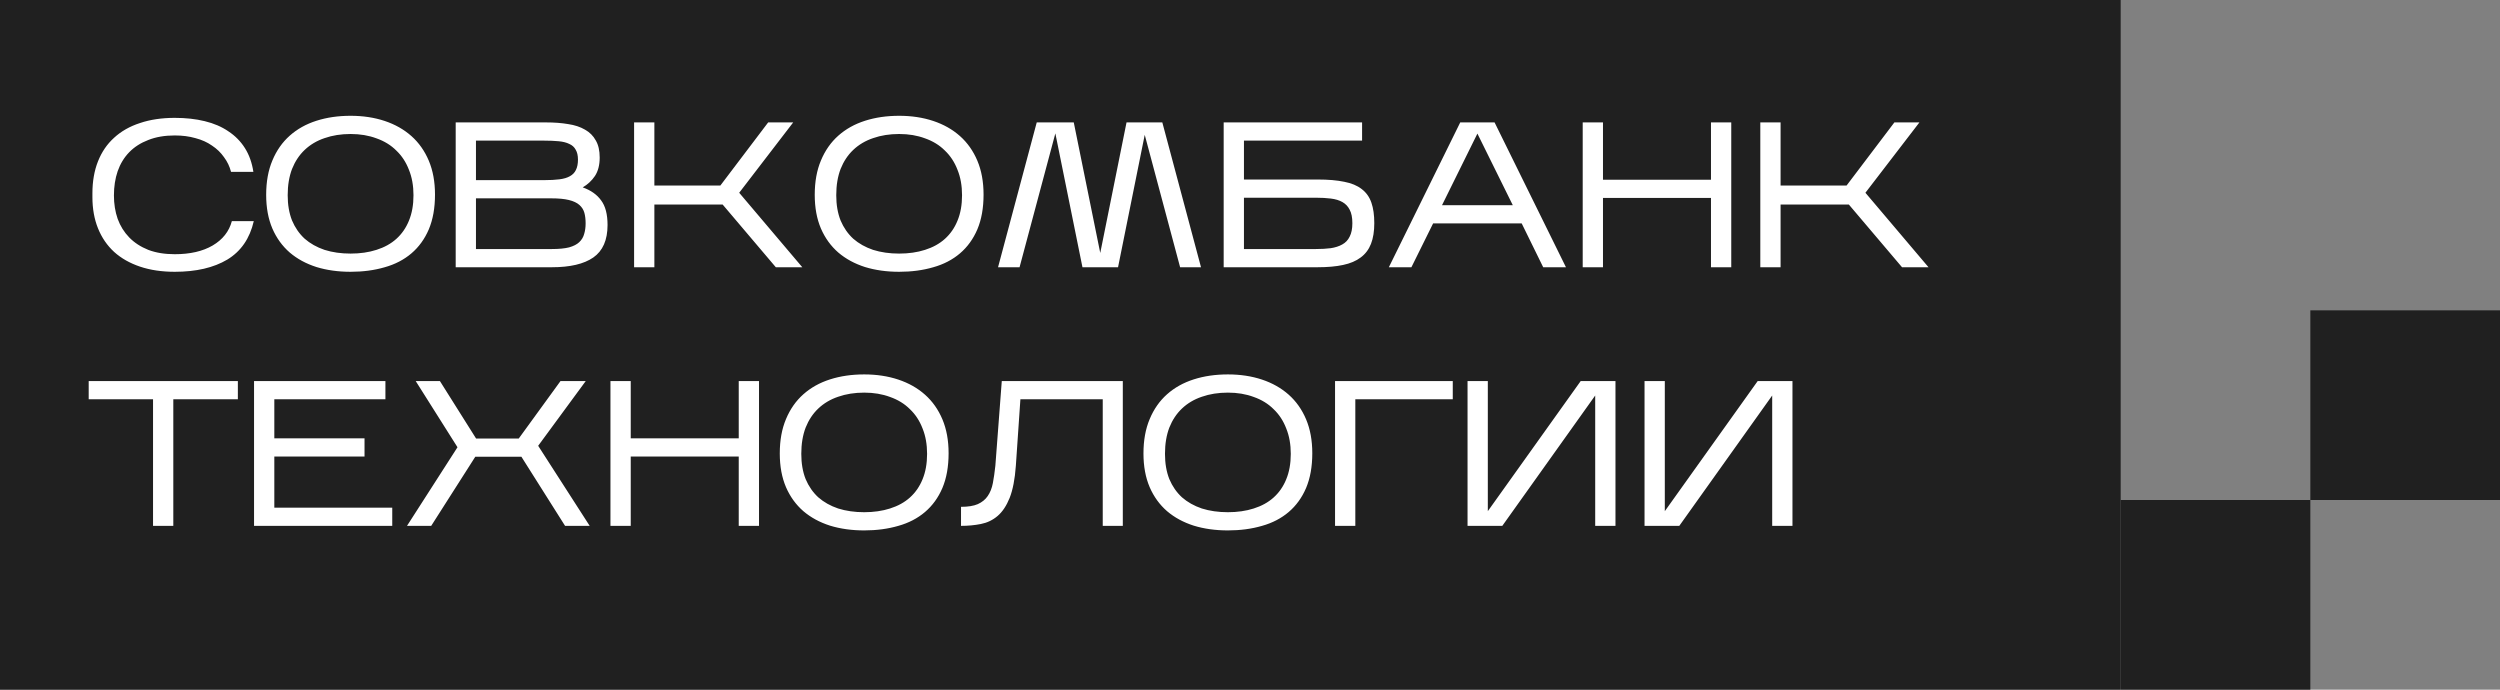
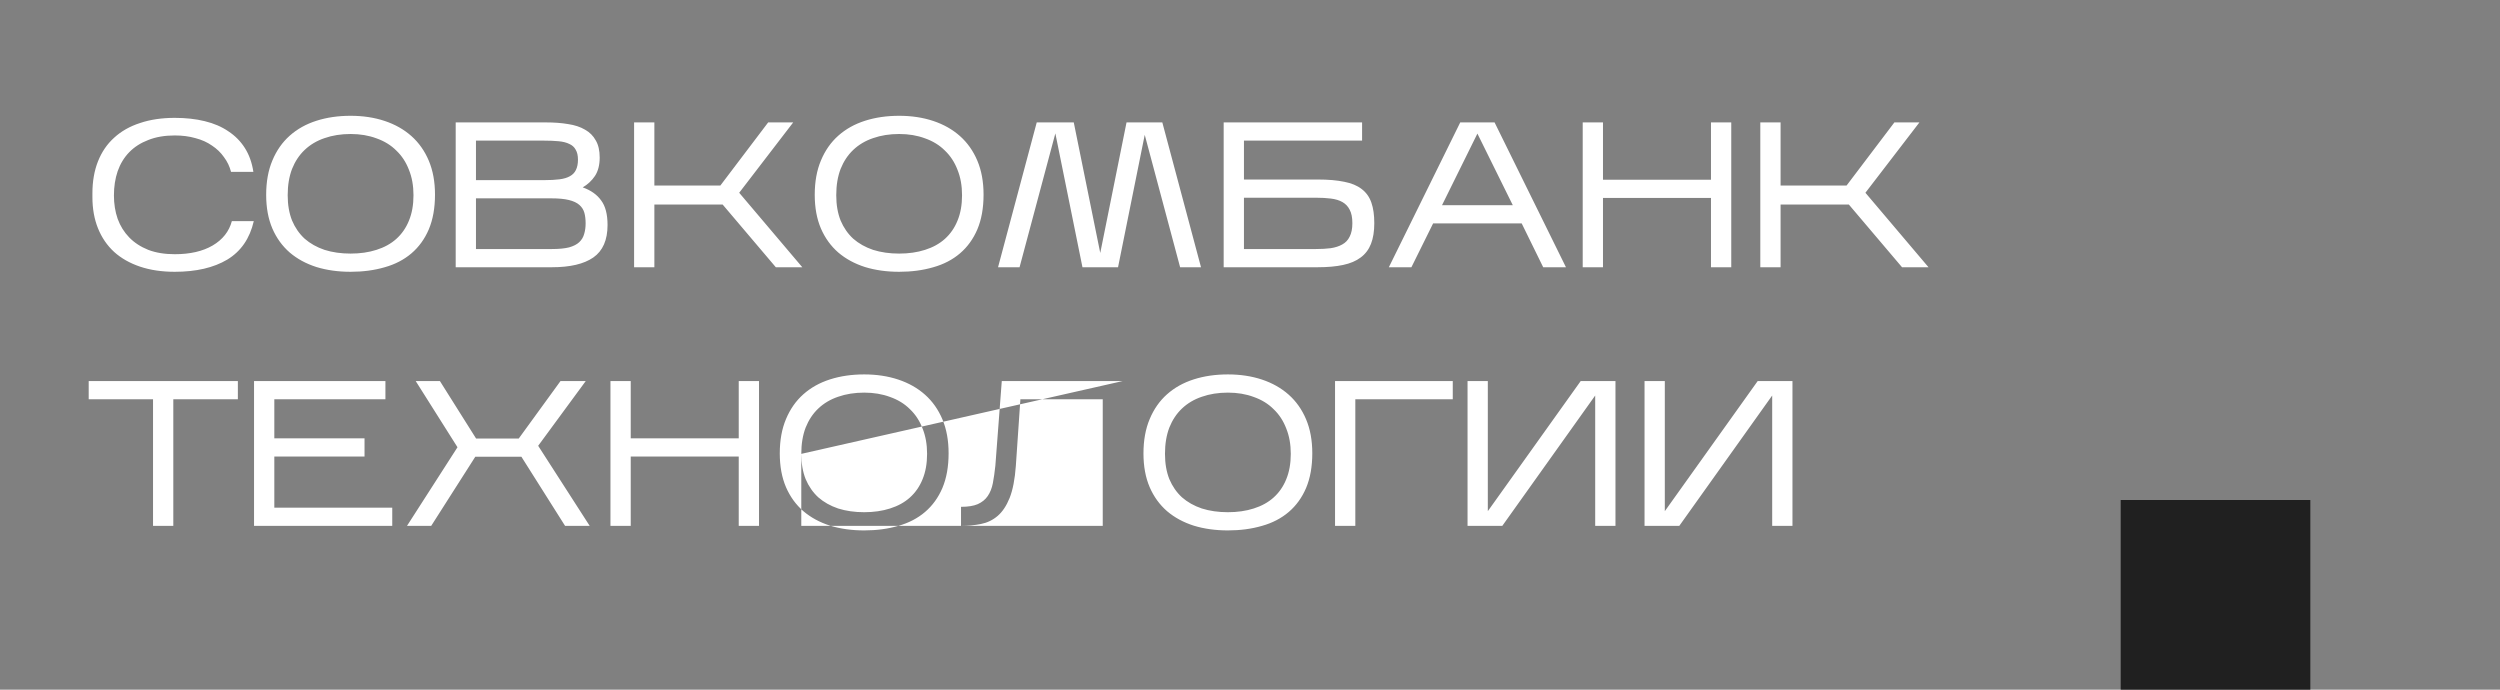
<svg xmlns="http://www.w3.org/2000/svg" width="290" height="80" viewBox="0 0 290 80" fill="none">
  <rect x="0" y="0" width="290" height="80" fill="#808080" stroke="none" />
-   <rect width="246" height="80" fill="#202020" />
-   <path d="M29.44 25.648C28.976 27.664 27.952 29.152 26.368 30.112C24.784 31.056 22.752 31.528 20.272 31.528C18.768 31.528 17.424 31.328 16.24 30.928C15.056 30.528 14.056 29.96 13.24 29.224C12.424 28.472 11.8 27.56 11.368 26.488C10.936 25.416 10.72 24.208 10.72 22.864V22.432C10.72 21.04 10.936 19.8 11.368 18.712C11.8 17.624 12.424 16.712 13.24 15.976C14.056 15.224 15.056 14.656 16.24 14.272C17.424 13.872 18.768 13.672 20.272 13.672C21.552 13.672 22.712 13.8 23.752 14.056C24.808 14.312 25.72 14.704 26.488 15.232C27.272 15.744 27.912 16.392 28.408 17.176C28.904 17.96 29.232 18.88 29.392 19.936H26.8C26.64 19.312 26.368 18.744 25.984 18.232C25.616 17.704 25.152 17.256 24.592 16.888C24.048 16.504 23.408 16.216 22.672 16.024C21.952 15.816 21.152 15.712 20.272 15.712C19.104 15.712 18.08 15.888 17.2 16.24C16.32 16.576 15.584 17.048 14.992 17.656C14.4 18.264 13.952 19 13.648 19.864C13.36 20.712 13.216 21.648 13.216 22.672C13.216 23.648 13.36 24.552 13.648 25.384C13.952 26.216 14.4 26.936 14.992 27.544C15.584 28.152 16.32 28.632 17.2 28.984C18.08 29.32 19.104 29.488 20.272 29.488C22.048 29.488 23.512 29.152 24.664 28.48C25.832 27.792 26.576 26.848 26.896 25.648H29.44ZM50.46 22.576C50.46 24.128 50.22 25.472 49.74 26.608C49.26 27.728 48.588 28.656 47.724 29.392C46.86 30.128 45.828 30.664 44.628 31C43.428 31.352 42.108 31.528 40.668 31.528C39.228 31.528 37.908 31.344 36.708 30.976C35.508 30.592 34.476 30.032 33.612 29.296C32.748 28.544 32.076 27.616 31.596 26.512C31.116 25.392 30.876 24.088 30.876 22.6C30.876 21.08 31.116 19.752 31.596 18.616C32.076 17.464 32.748 16.504 33.612 15.736C34.476 14.968 35.508 14.392 36.708 14.008C37.908 13.624 39.228 13.432 40.668 13.432C42.108 13.432 43.428 13.632 44.628 14.032C45.828 14.432 46.86 15.016 47.724 15.784C48.588 16.552 49.26 17.504 49.74 18.64C50.22 19.776 50.46 21.088 50.46 22.576ZM33.372 22.648C33.372 23.752 33.54 24.728 33.876 25.576C34.228 26.408 34.716 27.112 35.34 27.688C35.98 28.248 36.748 28.68 37.644 28.984C38.556 29.272 39.564 29.416 40.668 29.416C41.772 29.416 42.772 29.272 43.668 28.984C44.58 28.696 45.348 28.272 45.972 27.712C46.612 27.136 47.1 26.432 47.436 25.6C47.788 24.752 47.964 23.768 47.964 22.648C47.964 21.544 47.788 20.56 47.436 19.696C47.1 18.816 46.612 18.072 45.972 17.464C45.348 16.84 44.58 16.368 43.668 16.048C42.772 15.712 41.772 15.544 40.668 15.544C39.564 15.544 38.556 15.704 37.644 16.024C36.748 16.328 35.98 16.784 35.34 17.392C34.716 17.984 34.228 18.72 33.876 19.6C33.54 20.48 33.372 21.496 33.372 22.648ZM70.476 26.104C70.476 27.848 69.924 29.104 68.82 29.872C67.732 30.624 66.132 31 64.02 31H52.86V14.2H63.348C64.292 14.2 65.14 14.264 65.892 14.392C66.66 14.504 67.316 14.72 67.86 15.04C68.404 15.344 68.82 15.76 69.108 16.288C69.412 16.8 69.564 17.464 69.564 18.28C69.564 19.144 69.38 19.856 69.012 20.416C68.644 20.96 68.172 21.4 67.596 21.736C68.54 22.072 69.252 22.576 69.732 23.248C70.228 23.904 70.476 24.856 70.476 26.104ZM55.212 20.896H63.132C63.82 20.896 64.412 20.864 64.908 20.8C65.404 20.736 65.804 20.616 66.108 20.44C66.428 20.264 66.66 20.024 66.804 19.72C66.964 19.4 67.044 19 67.044 18.52C67.044 18.04 66.956 17.656 66.78 17.368C66.62 17.064 66.372 16.84 66.036 16.696C65.716 16.536 65.308 16.432 64.812 16.384C64.316 16.336 63.74 16.312 63.084 16.312H55.212V20.896ZM55.212 28.888H64.02C64.836 28.888 65.5 28.824 66.012 28.696C66.524 28.552 66.916 28.352 67.188 28.096C67.476 27.824 67.668 27.504 67.764 27.136C67.876 26.768 67.932 26.36 67.932 25.912C67.932 25.448 67.884 25.04 67.788 24.688C67.692 24.336 67.5 24.032 67.212 23.776C66.924 23.52 66.516 23.328 65.988 23.2C65.476 23.072 64.796 23.008 63.948 23.008H55.212V28.888ZM75.907 23.728V31H73.555V14.2H75.907V21.52H83.563L89.107 14.2H92.011L85.747 22.36L93.067 31H89.995L83.827 23.728H75.907ZM114.093 22.576C114.093 24.128 113.853 25.472 113.373 26.608C112.893 27.728 112.221 28.656 111.357 29.392C110.493 30.128 109.461 30.664 108.261 31C107.061 31.352 105.741 31.528 104.301 31.528C102.861 31.528 101.541 31.344 100.341 30.976C99.141 30.592 98.109 30.032 97.245 29.296C96.381 28.544 95.709 27.616 95.229 26.512C94.749 25.392 94.509 24.088 94.509 22.6C94.509 21.08 94.749 19.752 95.229 18.616C95.709 17.464 96.381 16.504 97.245 15.736C98.109 14.968 99.141 14.392 100.341 14.008C101.541 13.624 102.861 13.432 104.301 13.432C105.741 13.432 107.061 13.632 108.261 14.032C109.461 14.432 110.493 15.016 111.357 15.784C112.221 16.552 112.893 17.504 113.373 18.64C113.853 19.776 114.093 21.088 114.093 22.576ZM97.005 22.648C97.005 23.752 97.173 24.728 97.509 25.576C97.861 26.408 98.349 27.112 98.973 27.688C99.613 28.248 100.381 28.68 101.277 28.984C102.189 29.272 103.197 29.416 104.301 29.416C105.405 29.416 106.405 29.272 107.301 28.984C108.213 28.696 108.981 28.272 109.605 27.712C110.245 27.136 110.733 26.432 111.069 25.6C111.421 24.752 111.597 23.768 111.597 22.648C111.597 21.544 111.421 20.56 111.069 19.696C110.733 18.816 110.245 18.072 109.605 17.464C108.981 16.84 108.213 16.368 107.301 16.048C106.405 15.712 105.405 15.544 104.301 15.544C103.197 15.544 102.189 15.704 101.277 16.024C100.381 16.328 99.613 16.784 98.973 17.392C98.349 17.984 97.861 18.72 97.509 19.6C97.173 20.48 97.005 21.496 97.005 22.648ZM122.421 15.472L118.269 31H115.773L120.261 14.2H124.557L127.629 29.344L130.677 14.2H134.829L139.317 31H136.893L132.789 15.64L129.693 31H125.565L122.421 15.472ZM159.418 25.888C159.418 26.832 159.29 27.632 159.034 28.288C158.778 28.944 158.378 29.472 157.834 29.872C157.306 30.272 156.626 30.56 155.794 30.736C154.978 30.912 153.994 31 152.842 31H141.946V14.2H158.002V16.312H144.298V20.824H152.866C154.082 20.824 155.106 20.912 155.938 21.088C156.77 21.248 157.442 21.528 157.954 21.928C158.482 22.328 158.858 22.856 159.082 23.512C159.306 24.152 159.418 24.944 159.418 25.888ZM144.298 28.888H152.65C153.274 28.888 153.842 28.856 154.354 28.792C154.882 28.712 155.33 28.568 155.698 28.36C156.082 28.152 156.37 27.848 156.562 27.448C156.77 27.048 156.874 26.528 156.874 25.888C156.874 25.232 156.77 24.712 156.562 24.328C156.37 23.944 156.09 23.648 155.722 23.44C155.354 23.232 154.906 23.096 154.378 23.032C153.866 22.968 153.298 22.936 152.674 22.936H144.298V28.888ZM166.243 25.912L163.723 31H161.107L169.387 14.2H173.371L181.651 31H179.011L176.515 25.912H166.243ZM167.275 23.8H175.483L171.379 15.496L167.275 23.8ZM185.946 22.96V31H183.594V14.2H185.946V20.848H198.474V14.2H200.826V31H198.474V22.96H185.946ZM206.548 23.728V31H204.196V14.2H206.548V21.52H214.204L219.748 14.2H222.652L216.388 22.36L223.708 31H220.636L214.468 23.728H206.548ZM20.104 46.312V61H17.752V46.312H10.288V44.2H27.592V46.312H20.104ZM45.501 58.888V61H29.469V44.2H44.709V46.312H31.821V50.848H42.285V52.96H31.821V58.888H45.501ZM55.132 52.984L50.02 61H47.212L53.068 51.88L48.22 44.2H51.028L55.228 50.872H60.172L65.02 44.2H67.948L62.428 51.712L68.404 61H65.548L60.484 52.984H55.132ZM73.165 52.96V61H70.813V44.2H73.165V50.848H85.693V44.2H88.045V61H85.693V52.96H73.165ZM110.038 52.576C110.038 54.128 109.798 55.472 109.318 56.608C108.838 57.728 108.166 58.656 107.302 59.392C106.438 60.128 105.406 60.664 104.206 61C103.006 61.352 101.686 61.528 100.246 61.528C98.806 61.528 97.486 61.344 96.286 60.976C95.086 60.592 94.054 60.032 93.19 59.296C92.326 58.544 91.654 57.616 91.174 56.512C90.694 55.392 90.454 54.088 90.454 52.6C90.454 51.08 90.694 49.752 91.174 48.616C91.654 47.464 92.326 46.504 93.19 45.736C94.054 44.968 95.086 44.392 96.286 44.008C97.486 43.624 98.806 43.432 100.246 43.432C101.686 43.432 103.006 43.632 104.206 44.032C105.406 44.432 106.438 45.016 107.302 45.784C108.166 46.552 108.838 47.504 109.318 48.64C109.798 49.776 110.038 51.088 110.038 52.576ZM92.95 52.648C92.95 53.752 93.118 54.728 93.454 55.576C93.806 56.408 94.294 57.112 94.918 57.688C95.558 58.248 96.326 58.68 97.222 58.984C98.134 59.272 99.142 59.416 100.246 59.416C101.35 59.416 102.35 59.272 103.246 58.984C104.158 58.696 104.926 58.272 105.55 57.712C106.19 57.136 106.678 56.432 107.014 55.6C107.366 54.752 107.542 53.768 107.542 52.648C107.542 51.544 107.366 50.56 107.014 49.696C106.678 48.816 106.19 48.072 105.55 47.464C104.926 46.84 104.158 46.368 103.246 46.048C102.35 45.712 101.35 45.544 100.246 45.544C99.142 45.544 98.134 45.704 97.222 46.024C96.326 46.328 95.558 46.784 94.918 47.392C94.294 47.984 93.806 48.72 93.454 49.6C93.118 50.48 92.95 51.496 92.95 52.648ZM130.246 44.2V61H127.918V46.312H118.366L117.838 54.04C117.726 55.592 117.486 56.832 117.118 57.76C116.75 58.672 116.286 59.368 115.726 59.848C115.166 60.328 114.518 60.64 113.782 60.784C113.062 60.928 112.294 61 111.478 61V58.792C112.294 58.792 112.942 58.688 113.422 58.48C113.918 58.256 114.302 57.944 114.574 57.544C114.862 57.128 115.062 56.624 115.174 56.032C115.286 55.44 115.382 54.768 115.462 54.016L116.206 44.2H130.246ZM152.226 52.576C152.226 54.128 151.986 55.472 151.506 56.608C151.026 57.728 150.354 58.656 149.49 59.392C148.626 60.128 147.594 60.664 146.394 61C145.194 61.352 143.874 61.528 142.434 61.528C140.994 61.528 139.674 61.344 138.474 60.976C137.274 60.592 136.242 60.032 135.378 59.296C134.514 58.544 133.842 57.616 133.362 56.512C132.882 55.392 132.642 54.088 132.642 52.6C132.642 51.08 132.882 49.752 133.362 48.616C133.842 47.464 134.514 46.504 135.378 45.736C136.242 44.968 137.274 44.392 138.474 44.008C139.674 43.624 140.994 43.432 142.434 43.432C143.874 43.432 145.194 43.632 146.394 44.032C147.594 44.432 148.626 45.016 149.49 45.784C150.354 46.552 151.026 47.504 151.506 48.64C151.986 49.776 152.226 51.088 152.226 52.576ZM135.138 52.648C135.138 53.752 135.306 54.728 135.642 55.576C135.994 56.408 136.482 57.112 137.106 57.688C137.746 58.248 138.514 58.68 139.41 58.984C140.322 59.272 141.33 59.416 142.434 59.416C143.538 59.416 144.538 59.272 145.434 58.984C146.346 58.696 147.114 58.272 147.738 57.712C148.378 57.136 148.866 56.432 149.202 55.6C149.554 54.752 149.73 53.768 149.73 52.648C149.73 51.544 149.554 50.56 149.202 49.696C148.866 48.816 148.378 48.072 147.738 47.464C147.114 46.84 146.346 46.368 145.434 46.048C144.538 45.712 143.538 45.544 142.434 45.544C141.33 45.544 140.322 45.704 139.41 46.024C138.514 46.328 137.746 46.784 137.106 47.392C136.482 47.984 135.994 48.72 135.642 49.6C135.306 50.48 135.138 51.496 135.138 52.648ZM157.217 46.312V61H154.865V44.2H168.521V46.312H157.217ZM185.043 45.88L174.267 61H170.235V44.2H172.587V59.296L183.363 44.2H187.395V61H185.043V45.88ZM205.574 45.88L194.798 61H190.766V44.2H193.118V59.296L203.894 44.2H207.926V61H205.574V45.88Z" fill="white" />
+   <path d="M29.44 25.648C28.976 27.664 27.952 29.152 26.368 30.112C24.784 31.056 22.752 31.528 20.272 31.528C18.768 31.528 17.424 31.328 16.24 30.928C15.056 30.528 14.056 29.96 13.24 29.224C12.424 28.472 11.8 27.56 11.368 26.488C10.936 25.416 10.72 24.208 10.72 22.864V22.432C10.72 21.04 10.936 19.8 11.368 18.712C11.8 17.624 12.424 16.712 13.24 15.976C14.056 15.224 15.056 14.656 16.24 14.272C17.424 13.872 18.768 13.672 20.272 13.672C21.552 13.672 22.712 13.8 23.752 14.056C24.808 14.312 25.72 14.704 26.488 15.232C27.272 15.744 27.912 16.392 28.408 17.176C28.904 17.96 29.232 18.88 29.392 19.936H26.8C26.64 19.312 26.368 18.744 25.984 18.232C25.616 17.704 25.152 17.256 24.592 16.888C24.048 16.504 23.408 16.216 22.672 16.024C21.952 15.816 21.152 15.712 20.272 15.712C19.104 15.712 18.08 15.888 17.2 16.24C16.32 16.576 15.584 17.048 14.992 17.656C14.4 18.264 13.952 19 13.648 19.864C13.36 20.712 13.216 21.648 13.216 22.672C13.216 23.648 13.36 24.552 13.648 25.384C13.952 26.216 14.4 26.936 14.992 27.544C15.584 28.152 16.32 28.632 17.2 28.984C18.08 29.32 19.104 29.488 20.272 29.488C22.048 29.488 23.512 29.152 24.664 28.48C25.832 27.792 26.576 26.848 26.896 25.648H29.44ZM50.46 22.576C50.46 24.128 50.22 25.472 49.74 26.608C49.26 27.728 48.588 28.656 47.724 29.392C46.86 30.128 45.828 30.664 44.628 31C43.428 31.352 42.108 31.528 40.668 31.528C39.228 31.528 37.908 31.344 36.708 30.976C35.508 30.592 34.476 30.032 33.612 29.296C32.748 28.544 32.076 27.616 31.596 26.512C31.116 25.392 30.876 24.088 30.876 22.6C30.876 21.08 31.116 19.752 31.596 18.616C32.076 17.464 32.748 16.504 33.612 15.736C34.476 14.968 35.508 14.392 36.708 14.008C37.908 13.624 39.228 13.432 40.668 13.432C42.108 13.432 43.428 13.632 44.628 14.032C45.828 14.432 46.86 15.016 47.724 15.784C48.588 16.552 49.26 17.504 49.74 18.64C50.22 19.776 50.46 21.088 50.46 22.576ZM33.372 22.648C33.372 23.752 33.54 24.728 33.876 25.576C34.228 26.408 34.716 27.112 35.34 27.688C35.98 28.248 36.748 28.68 37.644 28.984C38.556 29.272 39.564 29.416 40.668 29.416C41.772 29.416 42.772 29.272 43.668 28.984C44.58 28.696 45.348 28.272 45.972 27.712C46.612 27.136 47.1 26.432 47.436 25.6C47.788 24.752 47.964 23.768 47.964 22.648C47.964 21.544 47.788 20.56 47.436 19.696C47.1 18.816 46.612 18.072 45.972 17.464C45.348 16.84 44.58 16.368 43.668 16.048C42.772 15.712 41.772 15.544 40.668 15.544C39.564 15.544 38.556 15.704 37.644 16.024C36.748 16.328 35.98 16.784 35.34 17.392C34.716 17.984 34.228 18.72 33.876 19.6C33.54 20.48 33.372 21.496 33.372 22.648ZM70.476 26.104C70.476 27.848 69.924 29.104 68.82 29.872C67.732 30.624 66.132 31 64.02 31H52.86V14.2H63.348C64.292 14.2 65.14 14.264 65.892 14.392C66.66 14.504 67.316 14.72 67.86 15.04C68.404 15.344 68.82 15.76 69.108 16.288C69.412 16.8 69.564 17.464 69.564 18.28C69.564 19.144 69.38 19.856 69.012 20.416C68.644 20.96 68.172 21.4 67.596 21.736C68.54 22.072 69.252 22.576 69.732 23.248C70.228 23.904 70.476 24.856 70.476 26.104ZM55.212 20.896H63.132C63.82 20.896 64.412 20.864 64.908 20.8C65.404 20.736 65.804 20.616 66.108 20.44C66.428 20.264 66.66 20.024 66.804 19.72C66.964 19.4 67.044 19 67.044 18.52C67.044 18.04 66.956 17.656 66.78 17.368C66.62 17.064 66.372 16.84 66.036 16.696C65.716 16.536 65.308 16.432 64.812 16.384C64.316 16.336 63.74 16.312 63.084 16.312H55.212V20.896ZM55.212 28.888H64.02C64.836 28.888 65.5 28.824 66.012 28.696C66.524 28.552 66.916 28.352 67.188 28.096C67.476 27.824 67.668 27.504 67.764 27.136C67.876 26.768 67.932 26.36 67.932 25.912C67.932 25.448 67.884 25.04 67.788 24.688C67.692 24.336 67.5 24.032 67.212 23.776C66.924 23.52 66.516 23.328 65.988 23.2C65.476 23.072 64.796 23.008 63.948 23.008H55.212V28.888ZM75.907 23.728V31H73.555V14.2H75.907V21.52H83.563L89.107 14.2H92.011L85.747 22.36L93.067 31H89.995L83.827 23.728H75.907ZM114.093 22.576C114.093 24.128 113.853 25.472 113.373 26.608C112.893 27.728 112.221 28.656 111.357 29.392C110.493 30.128 109.461 30.664 108.261 31C107.061 31.352 105.741 31.528 104.301 31.528C102.861 31.528 101.541 31.344 100.341 30.976C99.141 30.592 98.109 30.032 97.245 29.296C96.381 28.544 95.709 27.616 95.229 26.512C94.749 25.392 94.509 24.088 94.509 22.6C94.509 21.08 94.749 19.752 95.229 18.616C95.709 17.464 96.381 16.504 97.245 15.736C98.109 14.968 99.141 14.392 100.341 14.008C101.541 13.624 102.861 13.432 104.301 13.432C105.741 13.432 107.061 13.632 108.261 14.032C109.461 14.432 110.493 15.016 111.357 15.784C112.221 16.552 112.893 17.504 113.373 18.64C113.853 19.776 114.093 21.088 114.093 22.576ZM97.005 22.648C97.005 23.752 97.173 24.728 97.509 25.576C97.861 26.408 98.349 27.112 98.973 27.688C99.613 28.248 100.381 28.68 101.277 28.984C102.189 29.272 103.197 29.416 104.301 29.416C105.405 29.416 106.405 29.272 107.301 28.984C108.213 28.696 108.981 28.272 109.605 27.712C110.245 27.136 110.733 26.432 111.069 25.6C111.421 24.752 111.597 23.768 111.597 22.648C111.597 21.544 111.421 20.56 111.069 19.696C110.733 18.816 110.245 18.072 109.605 17.464C108.981 16.84 108.213 16.368 107.301 16.048C106.405 15.712 105.405 15.544 104.301 15.544C103.197 15.544 102.189 15.704 101.277 16.024C100.381 16.328 99.613 16.784 98.973 17.392C98.349 17.984 97.861 18.72 97.509 19.6C97.173 20.48 97.005 21.496 97.005 22.648ZM122.421 15.472L118.269 31H115.773L120.261 14.2H124.557L127.629 29.344L130.677 14.2H134.829L139.317 31H136.893L132.789 15.64L129.693 31H125.565L122.421 15.472ZM159.418 25.888C159.418 26.832 159.29 27.632 159.034 28.288C158.778 28.944 158.378 29.472 157.834 29.872C157.306 30.272 156.626 30.56 155.794 30.736C154.978 30.912 153.994 31 152.842 31H141.946V14.2H158.002V16.312H144.298V20.824H152.866C154.082 20.824 155.106 20.912 155.938 21.088C156.77 21.248 157.442 21.528 157.954 21.928C158.482 22.328 158.858 22.856 159.082 23.512C159.306 24.152 159.418 24.944 159.418 25.888ZM144.298 28.888H152.65C153.274 28.888 153.842 28.856 154.354 28.792C154.882 28.712 155.33 28.568 155.698 28.36C156.082 28.152 156.37 27.848 156.562 27.448C156.77 27.048 156.874 26.528 156.874 25.888C156.874 25.232 156.77 24.712 156.562 24.328C156.37 23.944 156.09 23.648 155.722 23.44C155.354 23.232 154.906 23.096 154.378 23.032C153.866 22.968 153.298 22.936 152.674 22.936H144.298V28.888ZM166.243 25.912L163.723 31H161.107L169.387 14.2H173.371L181.651 31H179.011L176.515 25.912H166.243ZM167.275 23.8H175.483L171.379 15.496L167.275 23.8ZM185.946 22.96V31H183.594V14.2H185.946V20.848H198.474V14.2H200.826V31H198.474V22.96H185.946ZM206.548 23.728V31H204.196V14.2H206.548V21.52H214.204L219.748 14.2H222.652L216.388 22.36L223.708 31H220.636L214.468 23.728H206.548ZM20.104 46.312V61H17.752V46.312H10.288V44.2H27.592V46.312H20.104ZM45.501 58.888V61H29.469V44.2H44.709V46.312H31.821V50.848H42.285V52.96H31.821V58.888H45.501ZM55.132 52.984L50.02 61H47.212L53.068 51.88L48.22 44.2H51.028L55.228 50.872H60.172L65.02 44.2H67.948L62.428 51.712L68.404 61H65.548L60.484 52.984H55.132ZM73.165 52.96V61H70.813V44.2H73.165V50.848H85.693V44.2H88.045V61H85.693V52.96H73.165ZM110.038 52.576C110.038 54.128 109.798 55.472 109.318 56.608C108.838 57.728 108.166 58.656 107.302 59.392C106.438 60.128 105.406 60.664 104.206 61C103.006 61.352 101.686 61.528 100.246 61.528C98.806 61.528 97.486 61.344 96.286 60.976C95.086 60.592 94.054 60.032 93.19 59.296C92.326 58.544 91.654 57.616 91.174 56.512C90.694 55.392 90.454 54.088 90.454 52.6C90.454 51.08 90.694 49.752 91.174 48.616C91.654 47.464 92.326 46.504 93.19 45.736C94.054 44.968 95.086 44.392 96.286 44.008C97.486 43.624 98.806 43.432 100.246 43.432C101.686 43.432 103.006 43.632 104.206 44.032C105.406 44.432 106.438 45.016 107.302 45.784C108.166 46.552 108.838 47.504 109.318 48.64C109.798 49.776 110.038 51.088 110.038 52.576ZM92.95 52.648C92.95 53.752 93.118 54.728 93.454 55.576C93.806 56.408 94.294 57.112 94.918 57.688C95.558 58.248 96.326 58.68 97.222 58.984C98.134 59.272 99.142 59.416 100.246 59.416C101.35 59.416 102.35 59.272 103.246 58.984C104.158 58.696 104.926 58.272 105.55 57.712C106.19 57.136 106.678 56.432 107.014 55.6C107.366 54.752 107.542 53.768 107.542 52.648C107.542 51.544 107.366 50.56 107.014 49.696C106.678 48.816 106.19 48.072 105.55 47.464C104.926 46.84 104.158 46.368 103.246 46.048C102.35 45.712 101.35 45.544 100.246 45.544C99.142 45.544 98.134 45.704 97.222 46.024C96.326 46.328 95.558 46.784 94.918 47.392C94.294 47.984 93.806 48.72 93.454 49.6C93.118 50.48 92.95 51.496 92.95 52.648ZV61H127.918V46.312H118.366L117.838 54.04C117.726 55.592 117.486 56.832 117.118 57.76C116.75 58.672 116.286 59.368 115.726 59.848C115.166 60.328 114.518 60.64 113.782 60.784C113.062 60.928 112.294 61 111.478 61V58.792C112.294 58.792 112.942 58.688 113.422 58.48C113.918 58.256 114.302 57.944 114.574 57.544C114.862 57.128 115.062 56.624 115.174 56.032C115.286 55.44 115.382 54.768 115.462 54.016L116.206 44.2H130.246ZM152.226 52.576C152.226 54.128 151.986 55.472 151.506 56.608C151.026 57.728 150.354 58.656 149.49 59.392C148.626 60.128 147.594 60.664 146.394 61C145.194 61.352 143.874 61.528 142.434 61.528C140.994 61.528 139.674 61.344 138.474 60.976C137.274 60.592 136.242 60.032 135.378 59.296C134.514 58.544 133.842 57.616 133.362 56.512C132.882 55.392 132.642 54.088 132.642 52.6C132.642 51.08 132.882 49.752 133.362 48.616C133.842 47.464 134.514 46.504 135.378 45.736C136.242 44.968 137.274 44.392 138.474 44.008C139.674 43.624 140.994 43.432 142.434 43.432C143.874 43.432 145.194 43.632 146.394 44.032C147.594 44.432 148.626 45.016 149.49 45.784C150.354 46.552 151.026 47.504 151.506 48.64C151.986 49.776 152.226 51.088 152.226 52.576ZM135.138 52.648C135.138 53.752 135.306 54.728 135.642 55.576C135.994 56.408 136.482 57.112 137.106 57.688C137.746 58.248 138.514 58.68 139.41 58.984C140.322 59.272 141.33 59.416 142.434 59.416C143.538 59.416 144.538 59.272 145.434 58.984C146.346 58.696 147.114 58.272 147.738 57.712C148.378 57.136 148.866 56.432 149.202 55.6C149.554 54.752 149.73 53.768 149.73 52.648C149.73 51.544 149.554 50.56 149.202 49.696C148.866 48.816 148.378 48.072 147.738 47.464C147.114 46.84 146.346 46.368 145.434 46.048C144.538 45.712 143.538 45.544 142.434 45.544C141.33 45.544 140.322 45.704 139.41 46.024C138.514 46.328 137.746 46.784 137.106 47.392C136.482 47.984 135.994 48.72 135.642 49.6C135.306 50.48 135.138 51.496 135.138 52.648ZM157.217 46.312V61H154.865V44.2H168.521V46.312H157.217ZM185.043 45.88L174.267 61H170.235V44.2H172.587V59.296L183.363 44.2H187.395V61H185.043V45.88ZM205.574 45.88L194.798 61H190.766V44.2H193.118V59.296L203.894 44.2H207.926V61H205.574V45.88Z" fill="white" />
  <path d="M246 58H268V80H246V58Z" fill="#202020" />
-   <path d="M268 36H290V58H268V36Z" fill="#202020" />
</svg>